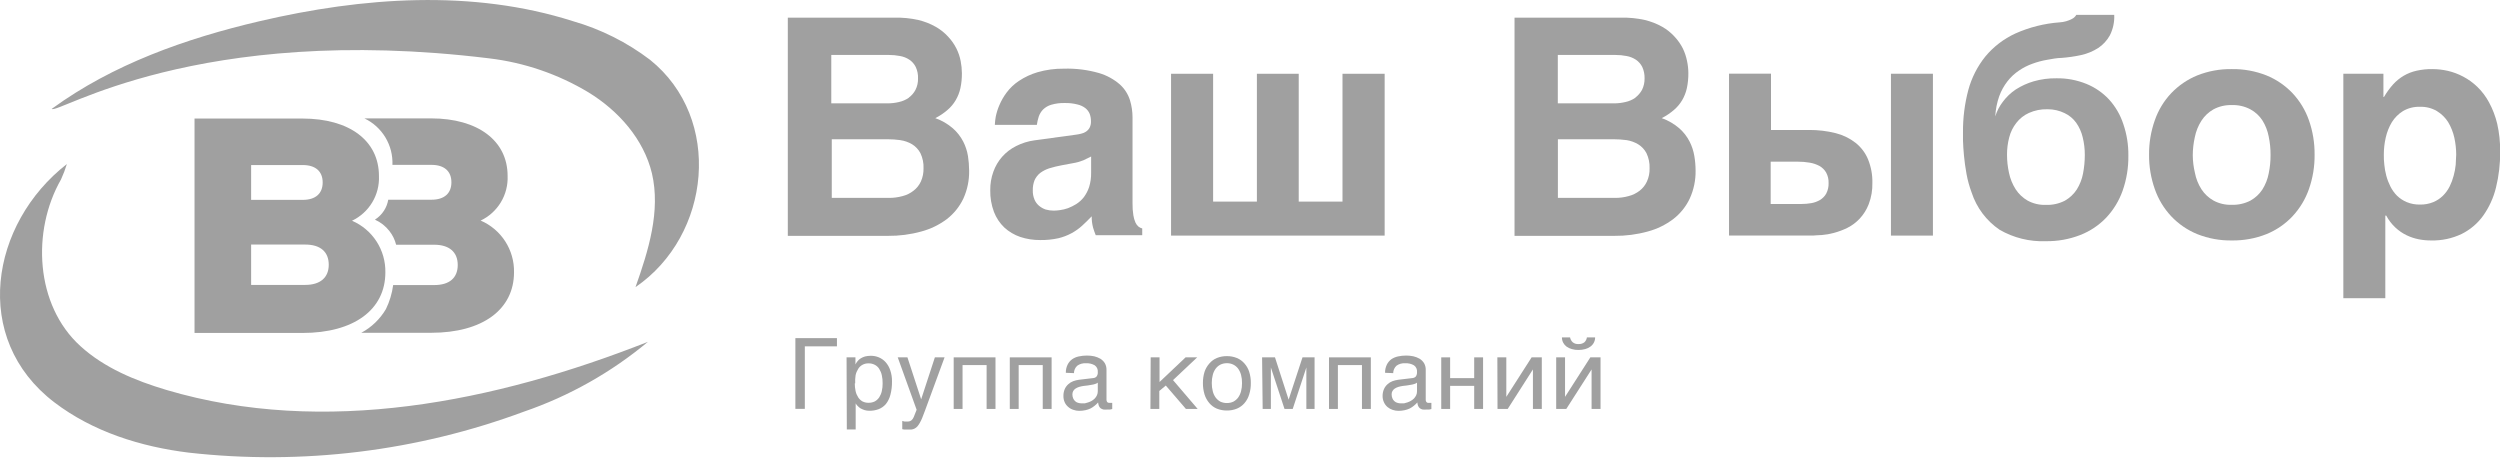
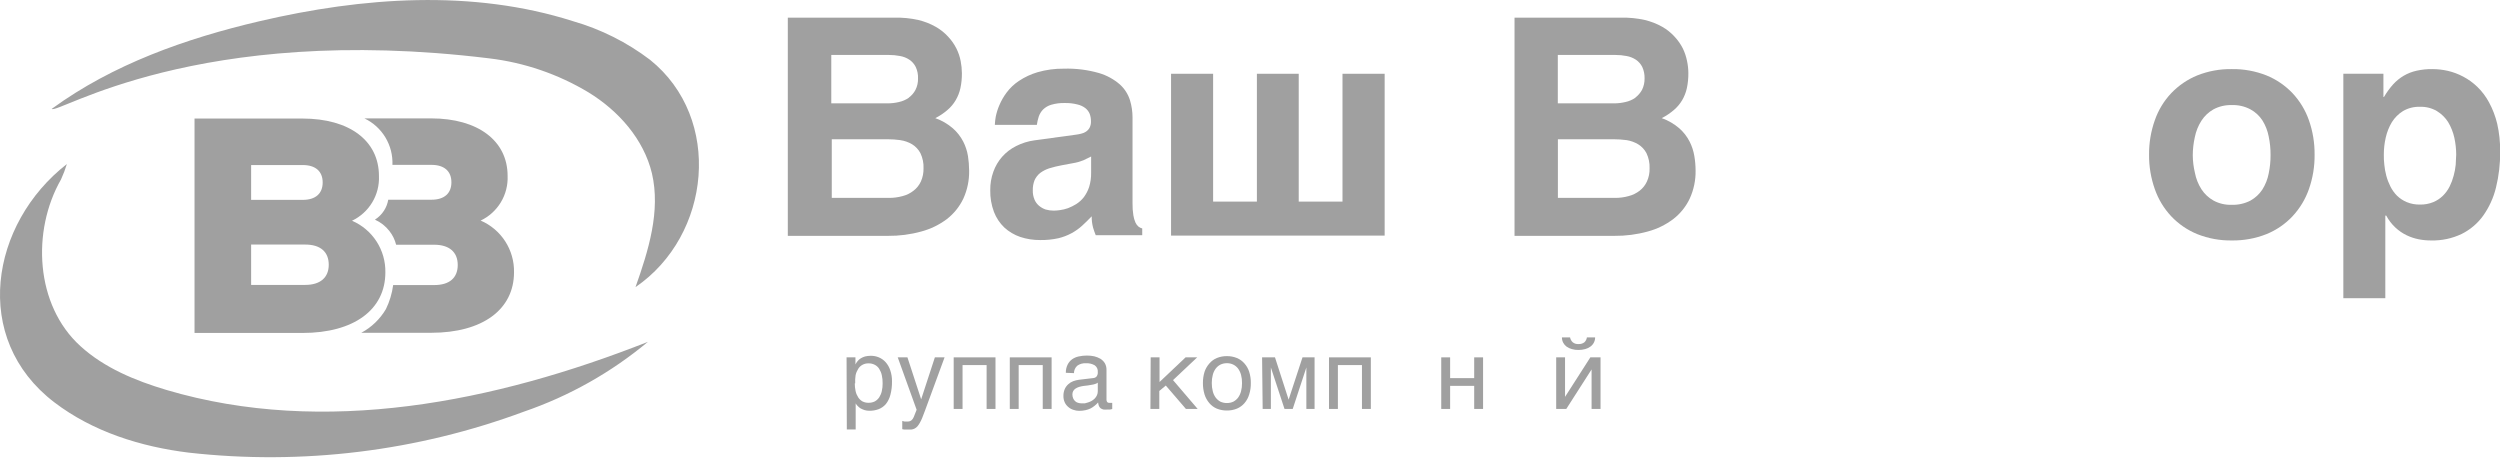
<svg xmlns="http://www.w3.org/2000/svg" width="158" height="29" viewBox="0 0 158 29" fill="none">
  <g clip-path="url(#clip0_21_4971)">
    <path d="M40.164 18.146C40.984 15.83 41.758 13.348 41.203 10.96C40.683 8.795 39.09 6.999 37.189 5.836C35.269 4.682 33.126 3.95 30.902 3.686C12.424 1.428 3.582 7.264 3.271 6.879C7.133 4.06 11.749 2.43 16.406 1.34C22.917 -0.182 29.848 -0.69 36.218 1.34C37.977 1.846 39.626 2.673 41.083 3.78C45.694 7.482 44.946 14.875 40.164 18.146Z" fill="#A0A0A0" />
    <path d="M40.948 21.604C38.629 23.536 35.978 25.03 33.124 26.012C26.36 28.524 19.101 29.413 11.931 28.607C8.893 28.234 5.866 27.284 3.431 25.425C-1.844 21.396 -0.608 14.132 4.226 10.368C4.125 10.7 4.001 11.024 3.857 11.339C1.993 14.595 2.227 19.283 5.082 21.874C6.598 23.255 8.556 24.059 10.524 24.646C20.476 27.595 31.286 25.414 40.948 21.604Z" fill="#A0A0A0" />
    <path d="M12.294 7.492H19.116C22.076 7.492 23.95 8.883 23.95 11.126C23.974 11.712 23.826 12.292 23.523 12.794C23.22 13.297 22.776 13.699 22.247 13.951C22.883 14.224 23.423 14.681 23.799 15.262C24.174 15.844 24.368 16.524 24.355 17.216C24.355 19.573 22.366 21.043 19.116 21.043H12.294V7.492ZM19.137 12.632C19.947 12.632 20.393 12.227 20.393 11.531C20.393 10.835 19.947 10.431 19.137 10.431H15.871V12.632H19.137ZM19.293 18.006C20.238 18.006 20.777 17.543 20.777 16.733C20.777 15.924 20.258 15.456 19.293 15.456H15.871V18.006H19.293Z" fill="#A0A0A0" />
    <path d="M25.035 15.467H27.444C28.389 15.467 28.929 15.929 28.929 16.744C28.929 17.559 28.41 18.016 27.444 18.016H24.848C24.778 18.543 24.624 19.054 24.392 19.532C24.02 20.166 23.481 20.685 22.834 21.032H27.247C30.497 21.032 32.486 19.563 32.486 17.206C32.499 16.514 32.305 15.834 31.93 15.252C31.554 14.67 31.014 14.214 30.378 13.94C30.907 13.688 31.351 13.286 31.654 12.784C31.957 12.282 32.105 11.702 32.081 11.116C32.081 8.894 30.206 7.482 27.247 7.482H23.031C23.582 7.744 24.043 8.163 24.358 8.685C24.672 9.208 24.827 9.811 24.802 10.42H27.273C28.083 10.42 28.529 10.825 28.529 11.521C28.529 12.217 28.083 12.622 27.273 12.622H24.537C24.495 12.87 24.403 13.106 24.267 13.317C24.119 13.544 23.924 13.737 23.696 13.883C24.055 14.042 24.369 14.289 24.61 14.6C24.811 14.855 24.956 15.151 25.035 15.467Z" fill="#A0A0A0" />
    <path d="M58.03 1.262C58.417 1.352 58.789 1.497 59.136 1.693C59.43 1.859 59.696 2.071 59.925 2.321C60.132 2.542 60.307 2.792 60.444 3.063C60.57 3.314 60.661 3.582 60.714 3.858C60.764 4.111 60.79 4.368 60.792 4.626C60.795 4.944 60.764 5.26 60.698 5.571C60.64 5.838 60.54 6.093 60.402 6.329C60.266 6.563 60.09 6.772 59.883 6.947C59.649 7.152 59.389 7.327 59.109 7.466C59.519 7.61 59.898 7.83 60.226 8.115C60.492 8.349 60.712 8.631 60.875 8.946C61.022 9.234 61.124 9.545 61.176 9.865C61.223 10.167 61.247 10.473 61.249 10.778C61.262 11.388 61.137 11.993 60.885 12.549C60.645 13.055 60.289 13.498 59.847 13.842C59.363 14.207 58.813 14.474 58.227 14.631C57.539 14.821 56.828 14.913 56.114 14.906H49.79V1.116H56.539C57.04 1.104 57.541 1.152 58.03 1.262ZM57.438 6.168C57.614 6.04 57.758 5.873 57.858 5.68C57.972 5.455 58.027 5.205 58.019 4.953C58.029 4.704 57.979 4.457 57.874 4.231C57.783 4.047 57.645 3.889 57.474 3.775C57.297 3.656 57.097 3.577 56.887 3.541C56.651 3.494 56.411 3.472 56.171 3.473H52.537V6.532H56.093C56.336 6.533 56.578 6.505 56.815 6.448C57.038 6.399 57.249 6.307 57.438 6.178V6.168ZM56.919 8.857C56.643 8.82 56.366 8.801 56.088 8.8H52.568V12.507H56.16C56.459 12.511 56.756 12.472 57.043 12.393C57.297 12.329 57.534 12.212 57.739 12.05C57.938 11.897 58.096 11.697 58.201 11.469C58.317 11.208 58.373 10.924 58.367 10.638C58.381 10.307 58.313 9.977 58.17 9.678C58.049 9.45 57.87 9.259 57.651 9.122C57.419 8.983 57.161 8.893 56.893 8.857H56.919Z" fill="#A0A0A0" />
    <path d="M68.009 8.51C68.112 8.497 68.215 8.478 68.316 8.452C68.424 8.43 68.528 8.387 68.622 8.328C68.718 8.267 68.799 8.183 68.856 8.084C68.923 7.956 68.956 7.813 68.949 7.669C68.951 7.509 68.925 7.351 68.871 7.201C68.813 7.059 68.72 6.934 68.601 6.838C68.448 6.721 68.27 6.639 68.082 6.599C67.827 6.535 67.566 6.506 67.303 6.511C67.012 6.502 66.721 6.539 66.441 6.62C66.246 6.676 66.068 6.78 65.922 6.921C65.798 7.049 65.704 7.203 65.647 7.373C65.594 7.542 65.554 7.716 65.528 7.892H62.874C62.881 7.718 62.9 7.544 62.931 7.373C62.983 7.123 63.059 6.88 63.16 6.646C63.28 6.363 63.433 6.097 63.617 5.851C63.832 5.562 64.095 5.313 64.396 5.114C64.759 4.873 65.156 4.687 65.574 4.564C66.114 4.408 66.674 4.333 67.236 4.34C67.984 4.317 68.732 4.41 69.453 4.616C69.941 4.758 70.392 5.005 70.776 5.337C71.074 5.607 71.294 5.951 71.415 6.334C71.522 6.688 71.576 7.055 71.576 7.425V12.845C71.571 13.098 71.589 13.352 71.628 13.603C71.652 13.764 71.697 13.921 71.763 14.07C71.808 14.168 71.873 14.255 71.955 14.325C72.025 14.377 72.104 14.416 72.189 14.439V14.864H69.25C69.198 14.745 69.146 14.584 69.084 14.392C69.021 14.157 68.991 13.914 68.996 13.67C68.793 13.883 68.591 14.081 68.393 14.262C68.192 14.446 67.969 14.604 67.729 14.735C67.464 14.879 67.181 14.987 66.888 15.057C66.509 15.139 66.123 15.178 65.735 15.171C65.307 15.174 64.88 15.108 64.474 14.973C64.102 14.845 63.761 14.642 63.471 14.377C63.183 14.1 62.959 13.763 62.817 13.39C62.654 12.952 62.575 12.487 62.584 12.019C62.579 11.621 62.646 11.226 62.781 10.851C62.905 10.504 63.093 10.183 63.337 9.906C63.585 9.627 63.885 9.398 64.219 9.231C64.585 9.045 64.98 8.922 65.387 8.868L68.009 8.51ZM66.078 13.239C66.247 13.288 66.421 13.312 66.597 13.312C66.726 13.31 66.854 13.3 66.981 13.281C67.158 13.258 67.332 13.216 67.5 13.156C67.681 13.086 67.855 12.999 68.02 12.897C68.2 12.782 68.359 12.638 68.492 12.471C68.638 12.276 68.752 12.059 68.83 11.827C68.92 11.537 68.964 11.233 68.959 10.929V9.891C68.798 9.974 68.632 10.057 68.471 10.13C68.262 10.214 68.045 10.275 67.822 10.311L67.121 10.441C66.848 10.491 66.577 10.557 66.311 10.638C66.105 10.705 65.91 10.805 65.735 10.934C65.587 11.055 65.468 11.208 65.387 11.381C65.305 11.589 65.266 11.811 65.273 12.035C65.267 12.23 65.302 12.425 65.377 12.606C65.439 12.758 65.537 12.894 65.662 13.001C65.785 13.105 65.926 13.186 66.078 13.239Z" fill="#A0A0A0" />
    <path d="M87.51 4.662V14.89H74.011V4.662H76.669V12.741H79.436V4.662H82.079V12.741H84.846V4.662H87.51Z" fill="#A0A0A0" />
    <path d="M103.942 1.262C104.331 1.352 104.705 1.497 105.053 1.693C105.346 1.859 105.61 2.071 105.837 2.321C106.044 2.542 106.219 2.792 106.356 3.063C106.478 3.316 106.567 3.583 106.621 3.858C106.675 4.11 106.703 4.368 106.704 4.626C106.707 4.943 106.676 5.26 106.61 5.571C106.552 5.838 106.452 6.093 106.314 6.329C106.177 6.562 106.001 6.771 105.795 6.947C105.559 7.15 105.299 7.324 105.022 7.466C105.431 7.611 105.81 7.831 106.138 8.115C106.403 8.349 106.621 8.631 106.782 8.946C106.929 9.234 107.031 9.545 107.083 9.865C107.134 10.167 107.16 10.472 107.161 10.778C107.172 11.389 107.046 11.994 106.792 12.549C106.553 13.056 106.197 13.499 105.754 13.842C105.272 14.207 104.723 14.475 104.139 14.631C103.449 14.821 102.736 14.913 102.021 14.906H95.718V1.116H102.467C102.963 1.105 103.458 1.153 103.942 1.262ZM103.355 6.168C103.528 6.036 103.671 5.87 103.776 5.68C103.887 5.454 103.942 5.205 103.937 4.953C103.944 4.705 103.894 4.458 103.791 4.231C103.699 4.048 103.561 3.891 103.391 3.775C103.212 3.657 103.011 3.577 102.8 3.541C102.565 3.494 102.327 3.472 102.088 3.473H98.454V6.532H102.005C102.248 6.533 102.491 6.505 102.727 6.448C102.952 6.4 103.165 6.308 103.355 6.178V6.168ZM102.81 8.857C102.533 8.82 102.254 8.801 101.974 8.8H98.459V12.507H102.052C102.348 12.511 102.644 12.473 102.929 12.393C103.184 12.328 103.422 12.211 103.63 12.05C103.827 11.896 103.984 11.697 104.087 11.469C104.205 11.208 104.262 10.924 104.253 10.638C104.267 10.307 104.199 9.977 104.056 9.678C103.935 9.45 103.756 9.258 103.537 9.122C103.314 8.988 103.067 8.898 102.81 8.857Z" fill="#A0A0A0" />
-     <path d="M116.019 8.416C116.476 8.531 116.904 8.739 117.275 9.029C117.62 9.303 117.89 9.66 118.059 10.067C118.252 10.542 118.346 11.05 118.334 11.562C118.345 12.018 118.267 12.471 118.106 12.897C117.976 13.24 117.78 13.554 117.53 13.821C117.306 14.059 117.043 14.256 116.751 14.402C116.479 14.535 116.196 14.641 115.904 14.719C115.655 14.788 115.399 14.833 115.141 14.854C114.908 14.854 114.726 14.885 114.622 14.885H109.274V4.657H111.927V8.214H114.342C114.907 8.211 115.47 8.279 116.019 8.416ZM113.625 10.218H111.907V12.892H113.848C114.056 12.892 114.262 12.875 114.466 12.84C114.66 12.808 114.847 12.741 115.017 12.642C115.183 12.545 115.321 12.405 115.416 12.238C115.524 12.031 115.576 11.8 115.567 11.568C115.576 11.336 115.522 11.107 115.411 10.903C115.31 10.73 115.165 10.587 114.991 10.488C114.797 10.386 114.589 10.315 114.373 10.28C114.126 10.238 113.876 10.217 113.625 10.218ZM122.161 4.662V14.89H119.508V4.662H122.161Z" fill="#A0A0A0" />
-     <path d="M130.951 1.194C131.065 1.139 131.159 1.05 131.221 0.94H133.619C133.641 1.387 133.546 1.833 133.344 2.233C133.165 2.557 132.91 2.833 132.602 3.037C132.273 3.245 131.911 3.395 131.532 3.479C131.121 3.569 130.705 3.629 130.286 3.66C129.995 3.66 129.689 3.728 129.377 3.78C129.064 3.833 128.757 3.915 128.458 4.024C128.157 4.131 127.871 4.275 127.607 4.455C127.326 4.642 127.077 4.873 126.87 5.14C126.649 5.425 126.474 5.742 126.351 6.08C126.206 6.491 126.122 6.921 126.101 7.357C126.205 7.023 126.366 6.71 126.579 6.433C126.803 6.131 127.077 5.869 127.389 5.659C127.741 5.433 128.124 5.258 128.526 5.14C128.993 5.006 129.478 4.942 129.964 4.948C130.613 4.937 131.258 5.057 131.859 5.301C132.403 5.522 132.892 5.859 133.292 6.287C133.7 6.737 134.008 7.268 134.195 7.845C134.415 8.486 134.522 9.161 134.512 9.839C134.523 10.593 134.4 11.344 134.149 12.056C133.924 12.689 133.571 13.269 133.11 13.759C132.65 14.239 132.09 14.613 131.47 14.854C130.776 15.123 130.038 15.255 129.294 15.243C128.273 15.283 127.261 15.033 126.376 14.522C125.541 13.954 124.918 13.125 124.606 12.165C124.465 11.786 124.357 11.395 124.284 10.996C124.211 10.581 124.154 10.192 124.123 9.834C124.092 9.475 124.066 9.153 124.061 8.883C124.056 8.613 124.061 8.437 124.061 8.364C124.053 7.46 124.166 6.559 124.398 5.685C124.607 4.914 124.973 4.195 125.473 3.572C125.988 2.952 126.636 2.456 127.368 2.118C128.256 1.721 129.207 1.482 130.177 1.412C130.447 1.395 130.711 1.321 130.951 1.194ZM129.393 6.905C128.991 6.894 128.592 6.974 128.225 7.139C127.915 7.279 127.644 7.493 127.436 7.762C127.223 8.032 127.069 8.343 126.984 8.676C126.889 9.035 126.842 9.405 126.844 9.776C126.843 10.162 126.885 10.547 126.968 10.924C127.045 11.293 127.187 11.644 127.389 11.962C127.581 12.258 127.841 12.503 128.147 12.679C128.5 12.87 128.898 12.963 129.3 12.949C129.715 12.964 130.128 12.873 130.499 12.684C130.803 12.512 131.061 12.27 131.252 11.978C131.444 11.671 131.578 11.331 131.646 10.976C131.722 10.587 131.76 10.193 131.76 9.797C131.762 9.418 131.717 9.039 131.625 8.671C131.548 8.343 131.408 8.033 131.215 7.757C131.027 7.496 130.775 7.287 130.483 7.149C130.152 6.988 129.788 6.904 129.419 6.905H129.393Z" fill="#A0A0A0" />
    <path d="M138.868 14.797C138.246 14.543 137.684 14.159 137.222 13.67C136.76 13.176 136.406 12.591 136.184 11.952C135.937 11.254 135.814 10.517 135.821 9.777C135.814 9.036 135.937 8.3 136.184 7.601C136.405 6.963 136.759 6.379 137.222 5.888C137.686 5.402 138.247 5.02 138.868 4.766C139.56 4.491 140.299 4.355 141.044 4.367C141.795 4.354 142.541 4.49 143.24 4.766C143.862 5.019 144.423 5.401 144.886 5.888C145.348 6.38 145.702 6.963 145.924 7.601C146.169 8.3 146.29 9.036 146.282 9.777C146.291 10.517 146.169 11.253 145.924 11.952C145.701 12.591 145.347 13.176 144.886 13.67C144.425 14.16 143.863 14.544 143.24 14.797C142.541 15.073 141.795 15.209 141.044 15.197C140.299 15.208 139.56 15.072 138.868 14.797ZM138.718 10.919C138.788 11.288 138.927 11.64 139.128 11.957C139.321 12.254 139.583 12.5 139.891 12.674C140.244 12.865 140.642 12.958 141.044 12.944C141.454 12.958 141.862 12.867 142.227 12.679C142.534 12.508 142.794 12.266 142.985 11.973C143.178 11.666 143.312 11.326 143.38 10.971C143.462 10.583 143.502 10.188 143.499 9.792C143.502 9.398 143.462 9.004 143.38 8.619C143.312 8.261 143.178 7.92 142.985 7.611C142.796 7.318 142.535 7.077 142.227 6.911C141.863 6.718 141.455 6.625 141.044 6.641C140.642 6.629 140.245 6.722 139.891 6.911C139.582 7.086 139.321 7.334 139.128 7.632C138.926 7.95 138.785 8.302 138.712 8.671C138.628 9.047 138.584 9.432 138.583 9.818C138.586 10.189 138.632 10.558 138.718 10.919Z" fill="#A0A0A0" />
    <path d="M151.915 4.787C152.166 4.64 152.44 4.533 152.725 4.47C153.055 4.396 153.393 4.361 153.732 4.367C154.057 4.368 154.38 4.405 154.698 4.476C155.035 4.555 155.362 4.677 155.668 4.839C155.997 5.011 156.3 5.23 156.567 5.488C156.861 5.773 157.11 6.103 157.304 6.464C157.536 6.891 157.71 7.347 157.823 7.819C157.955 8.4 158.017 8.994 158.01 9.59C158.017 10.354 157.928 11.116 157.745 11.858C157.59 12.496 157.315 13.099 156.935 13.634C156.582 14.123 156.116 14.519 155.575 14.787C154.974 15.073 154.314 15.213 153.649 15.197C153.387 15.198 153.127 15.174 152.87 15.124C152.604 15.072 152.346 14.986 152.102 14.87C151.843 14.745 151.605 14.582 151.395 14.387C151.158 14.168 150.96 13.909 150.809 13.624H150.752V18.847H148.099V4.662H150.632V6.127H150.669C150.832 5.845 151.024 5.581 151.24 5.337C151.436 5.121 151.663 4.936 151.915 4.787ZM151.489 12.367C151.667 12.538 151.874 12.676 152.102 12.772C152.368 12.882 152.655 12.935 152.943 12.928C153.232 12.935 153.521 12.882 153.789 12.772C154.015 12.677 154.221 12.54 154.396 12.367C154.567 12.198 154.709 12.001 154.817 11.786C154.925 11.568 155.01 11.34 155.071 11.106C155.134 10.878 155.178 10.645 155.201 10.41C155.201 10.181 155.232 9.969 155.232 9.777C155.231 9.413 155.191 9.051 155.113 8.697C155.036 8.353 154.904 8.023 154.724 7.72C154.544 7.435 154.3 7.195 154.012 7.02C153.688 6.83 153.318 6.737 152.943 6.75C152.566 6.737 152.194 6.83 151.868 7.02C151.584 7.197 151.344 7.437 151.167 7.72C150.986 8.023 150.855 8.353 150.778 8.697C150.697 9.051 150.657 9.413 150.658 9.777C150.658 9.969 150.658 10.181 150.689 10.41C150.711 10.645 150.753 10.878 150.814 11.106C150.877 11.341 150.964 11.568 151.074 11.786C151.181 12 151.321 12.196 151.489 12.367Z" fill="#A0A0A0" />
-     <path d="M50.268 21.37H52.895V21.889H50.865V25.84H50.268V21.37Z" fill="#A0A0A0" />
    <path d="M53.503 22.585H54.064V23.031C54.102 22.955 54.149 22.884 54.204 22.819C54.258 22.75 54.325 22.691 54.401 22.647C54.485 22.595 54.576 22.555 54.671 22.528C54.787 22.5 54.905 22.486 55.024 22.486C55.202 22.483 55.379 22.516 55.543 22.585C55.706 22.653 55.851 22.756 55.969 22.886C56.103 23.037 56.203 23.213 56.265 23.405C56.342 23.633 56.379 23.871 56.374 24.111C56.379 24.398 56.344 24.685 56.27 24.963C56.216 25.173 56.119 25.369 55.985 25.539C55.861 25.682 55.704 25.792 55.528 25.861C55.34 25.93 55.141 25.964 54.941 25.96C54.839 25.96 54.738 25.946 54.64 25.918C54.552 25.889 54.467 25.852 54.386 25.809C54.317 25.765 54.254 25.713 54.199 25.653C54.151 25.606 54.11 25.552 54.079 25.492V27.143H53.519L53.503 22.585ZM54.022 24.231C54.022 24.395 54.04 24.558 54.074 24.719C54.104 24.857 54.159 24.989 54.235 25.108C54.303 25.215 54.396 25.304 54.505 25.368C54.624 25.428 54.756 25.458 54.889 25.456C55.028 25.459 55.165 25.429 55.289 25.368C55.402 25.305 55.498 25.216 55.569 25.108C55.645 24.989 55.7 24.857 55.73 24.719C55.767 24.559 55.785 24.395 55.782 24.231C55.785 24.056 55.768 23.882 55.73 23.712C55.7 23.572 55.645 23.438 55.569 23.317C55.502 23.206 55.404 23.116 55.289 23.057C55.166 22.992 55.028 22.96 54.889 22.964C54.755 22.961 54.623 22.993 54.505 23.057C54.394 23.118 54.3 23.208 54.235 23.317C54.159 23.438 54.104 23.572 54.074 23.712C54.048 23.883 54.039 24.057 54.048 24.231H54.022Z" fill="#A0A0A0" />
    <path d="M56.737 22.585H57.35L58.217 25.238L59.084 22.585H59.697L58.451 25.975C58.388 26.146 58.331 26.292 58.279 26.422C58.235 26.531 58.183 26.636 58.124 26.738C58.081 26.816 58.03 26.889 57.973 26.956C57.923 27.009 57.865 27.052 57.802 27.086C57.736 27.119 57.666 27.14 57.594 27.148C57.506 27.154 57.417 27.154 57.329 27.148H57.142L57.023 27.123V26.603L57.163 26.64C57.225 26.645 57.288 26.645 57.35 26.64C57.439 26.646 57.528 26.62 57.599 26.567C57.667 26.51 57.718 26.437 57.75 26.354L57.931 25.897L56.737 22.585Z" fill="#A0A0A0" />
    <path d="M62.354 23.073H60.833V25.845H60.273V22.585H62.915V25.845H62.354V23.073Z" fill="#A0A0A0" />
    <path d="M65.901 23.073H64.38V25.845H63.819V22.585H66.462V25.845H65.901V23.073Z" fill="#A0A0A0" />
    <path d="M67.36 23.561C67.357 23.381 67.396 23.203 67.474 23.042C67.54 22.91 67.636 22.796 67.754 22.709C67.879 22.621 68.02 22.559 68.17 22.528C68.34 22.49 68.514 22.471 68.689 22.471C68.844 22.471 68.999 22.486 69.151 22.517C69.289 22.55 69.422 22.603 69.546 22.673C69.659 22.745 69.755 22.84 69.826 22.954C69.898 23.082 69.934 23.227 69.93 23.374V25.269C69.93 25.317 69.944 25.364 69.972 25.404C69.989 25.424 70.01 25.44 70.035 25.45C70.059 25.459 70.085 25.463 70.112 25.461H70.2H70.293V25.851L70.153 25.882C70.1 25.888 70.046 25.888 69.992 25.882C69.908 25.891 69.822 25.891 69.738 25.882C69.675 25.867 69.615 25.841 69.561 25.804C69.514 25.765 69.477 25.715 69.452 25.659C69.425 25.587 69.407 25.512 69.4 25.435C69.334 25.511 69.261 25.581 69.182 25.643C69.102 25.709 69.015 25.766 68.923 25.814C68.82 25.864 68.712 25.9 68.601 25.923C68.471 25.952 68.339 25.965 68.206 25.965C68.081 25.965 67.956 25.944 67.838 25.902C67.721 25.866 67.613 25.806 67.521 25.726C67.423 25.647 67.344 25.545 67.292 25.43C67.234 25.303 67.205 25.165 67.209 25.025C67.205 24.875 67.234 24.727 67.292 24.589C67.344 24.472 67.42 24.368 67.516 24.283C67.606 24.199 67.712 24.134 67.827 24.091C67.943 24.049 68.063 24.019 68.185 24.002L69.104 23.893C69.183 23.886 69.255 23.849 69.307 23.79C69.364 23.708 69.39 23.608 69.38 23.509C69.388 23.428 69.374 23.347 69.341 23.273C69.307 23.199 69.254 23.135 69.188 23.088C69.019 22.991 68.826 22.946 68.632 22.959C68.436 22.944 68.241 22.999 68.082 23.114C68.017 23.174 67.965 23.246 67.929 23.326C67.893 23.407 67.874 23.494 67.874 23.582L67.36 23.561ZM69.38 24.184C69.331 24.223 69.274 24.251 69.213 24.267C69.143 24.292 69.07 24.309 68.995 24.319L68.746 24.361L68.476 24.392C68.382 24.406 68.288 24.427 68.196 24.454C68.117 24.479 68.042 24.514 67.973 24.558C67.913 24.598 67.863 24.651 67.827 24.714C67.793 24.777 67.775 24.849 67.775 24.921C67.774 25.007 67.79 25.091 67.822 25.171C67.849 25.237 67.89 25.297 67.941 25.347C67.993 25.399 68.058 25.436 68.128 25.456C68.207 25.482 68.29 25.494 68.372 25.492H68.559L68.777 25.43C68.855 25.405 68.93 25.372 69.001 25.331C69.07 25.289 69.135 25.238 69.193 25.181C69.249 25.121 69.294 25.053 69.328 24.978C69.364 24.898 69.382 24.812 69.38 24.724V24.184Z" fill="#A0A0A0" />
    <path d="M72.723 22.585H73.283V24.142L74.929 22.585H75.661L74.135 24.023L75.692 25.845H74.95L73.678 24.366L73.268 24.708V25.845H72.707L72.723 22.585Z" fill="#A0A0A0" />
    <path d="M79.052 24.21C79.057 24.455 79.022 24.698 78.948 24.932C78.889 25.133 78.788 25.319 78.652 25.477C78.522 25.628 78.358 25.748 78.174 25.825C77.973 25.906 77.758 25.947 77.541 25.944C77.322 25.947 77.105 25.907 76.902 25.825C76.719 25.747 76.558 25.628 76.43 25.477C76.293 25.317 76.191 25.132 76.128 24.932C76.057 24.698 76.022 24.454 76.025 24.21C76.022 23.967 76.057 23.726 76.128 23.494C76.194 23.302 76.296 23.126 76.43 22.974C76.558 22.823 76.719 22.704 76.902 22.627C77.105 22.545 77.322 22.504 77.541 22.507C77.758 22.505 77.973 22.545 78.174 22.627C78.358 22.703 78.522 22.823 78.652 22.974C78.785 23.125 78.886 23.302 78.948 23.494C79.021 23.725 79.056 23.967 79.052 24.21ZM78.496 24.21C78.5 24.035 78.479 23.86 78.434 23.691C78.397 23.551 78.335 23.419 78.252 23.301C78.173 23.194 78.07 23.106 77.951 23.047C77.824 22.983 77.683 22.951 77.541 22.954C77.397 22.951 77.254 22.983 77.125 23.047C77.008 23.108 76.907 23.195 76.829 23.301C76.744 23.418 76.683 23.55 76.648 23.691C76.603 23.86 76.582 24.035 76.585 24.21C76.582 24.385 76.603 24.56 76.648 24.729C76.681 24.871 76.743 25.006 76.829 25.124C76.909 25.23 77.009 25.319 77.125 25.383C77.255 25.443 77.397 25.474 77.541 25.472C77.682 25.474 77.823 25.444 77.951 25.383C78.069 25.32 78.172 25.232 78.252 25.124C78.336 25.004 78.397 24.871 78.434 24.729C78.478 24.56 78.499 24.385 78.496 24.21Z" fill="#A0A0A0" />
    <path d="M79.764 22.585H80.579L81.441 25.259L82.318 22.585H83.081V25.845H82.562V23.223L81.7 25.845H81.181L80.319 23.223V25.845H79.8L79.764 22.585Z" fill="#A0A0A0" />
    <path d="M86.076 23.073H84.555V25.845H83.994V22.585H86.637V25.845H86.076V23.073Z" fill="#A0A0A0" />
-     <path d="M87.536 23.561C87.532 23.381 87.572 23.203 87.65 23.042C87.715 22.912 87.809 22.798 87.925 22.709C88.052 22.622 88.195 22.561 88.346 22.528C88.516 22.49 88.69 22.471 88.865 22.471C89.018 22.47 89.171 22.486 89.322 22.517C89.462 22.549 89.597 22.602 89.722 22.673C89.835 22.745 89.93 22.84 90.002 22.954C90.074 23.082 90.11 23.227 90.106 23.374V25.269C90.103 25.318 90.117 25.366 90.147 25.404C90.163 25.424 90.184 25.44 90.208 25.45C90.231 25.46 90.257 25.463 90.282 25.461H90.371H90.464V25.851L90.329 25.882C90.274 25.888 90.218 25.888 90.163 25.882C90.08 25.89 89.996 25.89 89.914 25.882C89.85 25.869 89.79 25.842 89.737 25.804C89.69 25.765 89.652 25.715 89.628 25.659C89.598 25.588 89.581 25.512 89.576 25.435C89.509 25.51 89.436 25.579 89.358 25.643C89.278 25.709 89.191 25.766 89.099 25.814C88.996 25.863 88.888 25.9 88.777 25.923C88.647 25.952 88.515 25.965 88.382 25.965C88.257 25.965 88.132 25.944 88.013 25.903C87.896 25.865 87.787 25.805 87.692 25.726C87.596 25.645 87.52 25.544 87.468 25.43C87.408 25.304 87.377 25.165 87.38 25.025C87.378 24.875 87.408 24.726 87.468 24.589C87.52 24.472 87.596 24.368 87.692 24.283C87.782 24.199 87.888 24.134 88.003 24.091C88.119 24.049 88.239 24.019 88.361 24.002L89.275 23.893C89.355 23.886 89.429 23.849 89.483 23.79C89.538 23.707 89.563 23.608 89.555 23.509C89.564 23.428 89.55 23.347 89.516 23.273C89.483 23.199 89.43 23.135 89.363 23.088C89.195 22.991 89.002 22.946 88.808 22.959C88.612 22.943 88.416 22.998 88.257 23.114C88.192 23.174 88.141 23.246 88.105 23.326C88.069 23.407 88.05 23.494 88.05 23.582L87.536 23.561ZM89.555 24.184C89.505 24.221 89.449 24.25 89.389 24.267C89.318 24.291 89.245 24.308 89.171 24.319L88.917 24.361L88.652 24.392C88.557 24.405 88.463 24.426 88.372 24.454C88.293 24.478 88.218 24.513 88.148 24.558C88.088 24.598 88.039 24.651 88.003 24.714C87.966 24.776 87.948 24.849 87.951 24.921C87.95 25.007 87.966 25.091 87.998 25.171C88.023 25.238 88.064 25.298 88.117 25.347C88.169 25.399 88.234 25.436 88.304 25.456C88.381 25.482 88.462 25.494 88.543 25.492H88.735L88.953 25.43C89.029 25.405 89.102 25.372 89.171 25.331C89.243 25.29 89.31 25.239 89.368 25.181C89.423 25.12 89.468 25.052 89.504 24.978C89.54 24.898 89.557 24.812 89.555 24.724V24.184Z" fill="#A0A0A0" />
    <path d="M91.087 22.585H91.648V23.898H93.169V22.585H93.73V25.845H93.169V24.386H91.648V25.845H91.087V22.585Z" fill="#A0A0A0" />
-     <path d="M94.633 22.585H95.199V25.082L96.798 22.585H97.442V25.845H96.881V23.348L95.287 25.845H94.643L94.633 22.585Z" fill="#A0A0A0" />
    <path d="M98.351 22.585H98.911V25.082L100.51 22.585H101.154V25.845H100.588V23.348L98.989 25.845H98.351V22.585ZM99.228 21.323C99.249 21.441 99.307 21.548 99.394 21.63C99.498 21.714 99.63 21.755 99.763 21.744C99.895 21.753 100.026 21.714 100.131 21.635C100.22 21.553 100.276 21.443 100.292 21.323H100.812C100.813 21.437 100.786 21.549 100.734 21.65C100.683 21.749 100.61 21.834 100.521 21.899C100.422 21.974 100.309 22.029 100.189 22.061C100.05 22.099 99.907 22.118 99.763 22.118C99.619 22.121 99.475 22.102 99.337 22.061C99.218 22.029 99.105 21.976 99.005 21.905C98.916 21.838 98.844 21.753 98.792 21.655C98.739 21.553 98.713 21.439 98.714 21.323H99.228Z" fill="#A0A0A0" />
  </g>
  <defs>
    <clipPath id="clip0_21_4971">
      <rect width="158" height="28.898" fill="white" />
    </clipPath>
  </defs>
</svg>